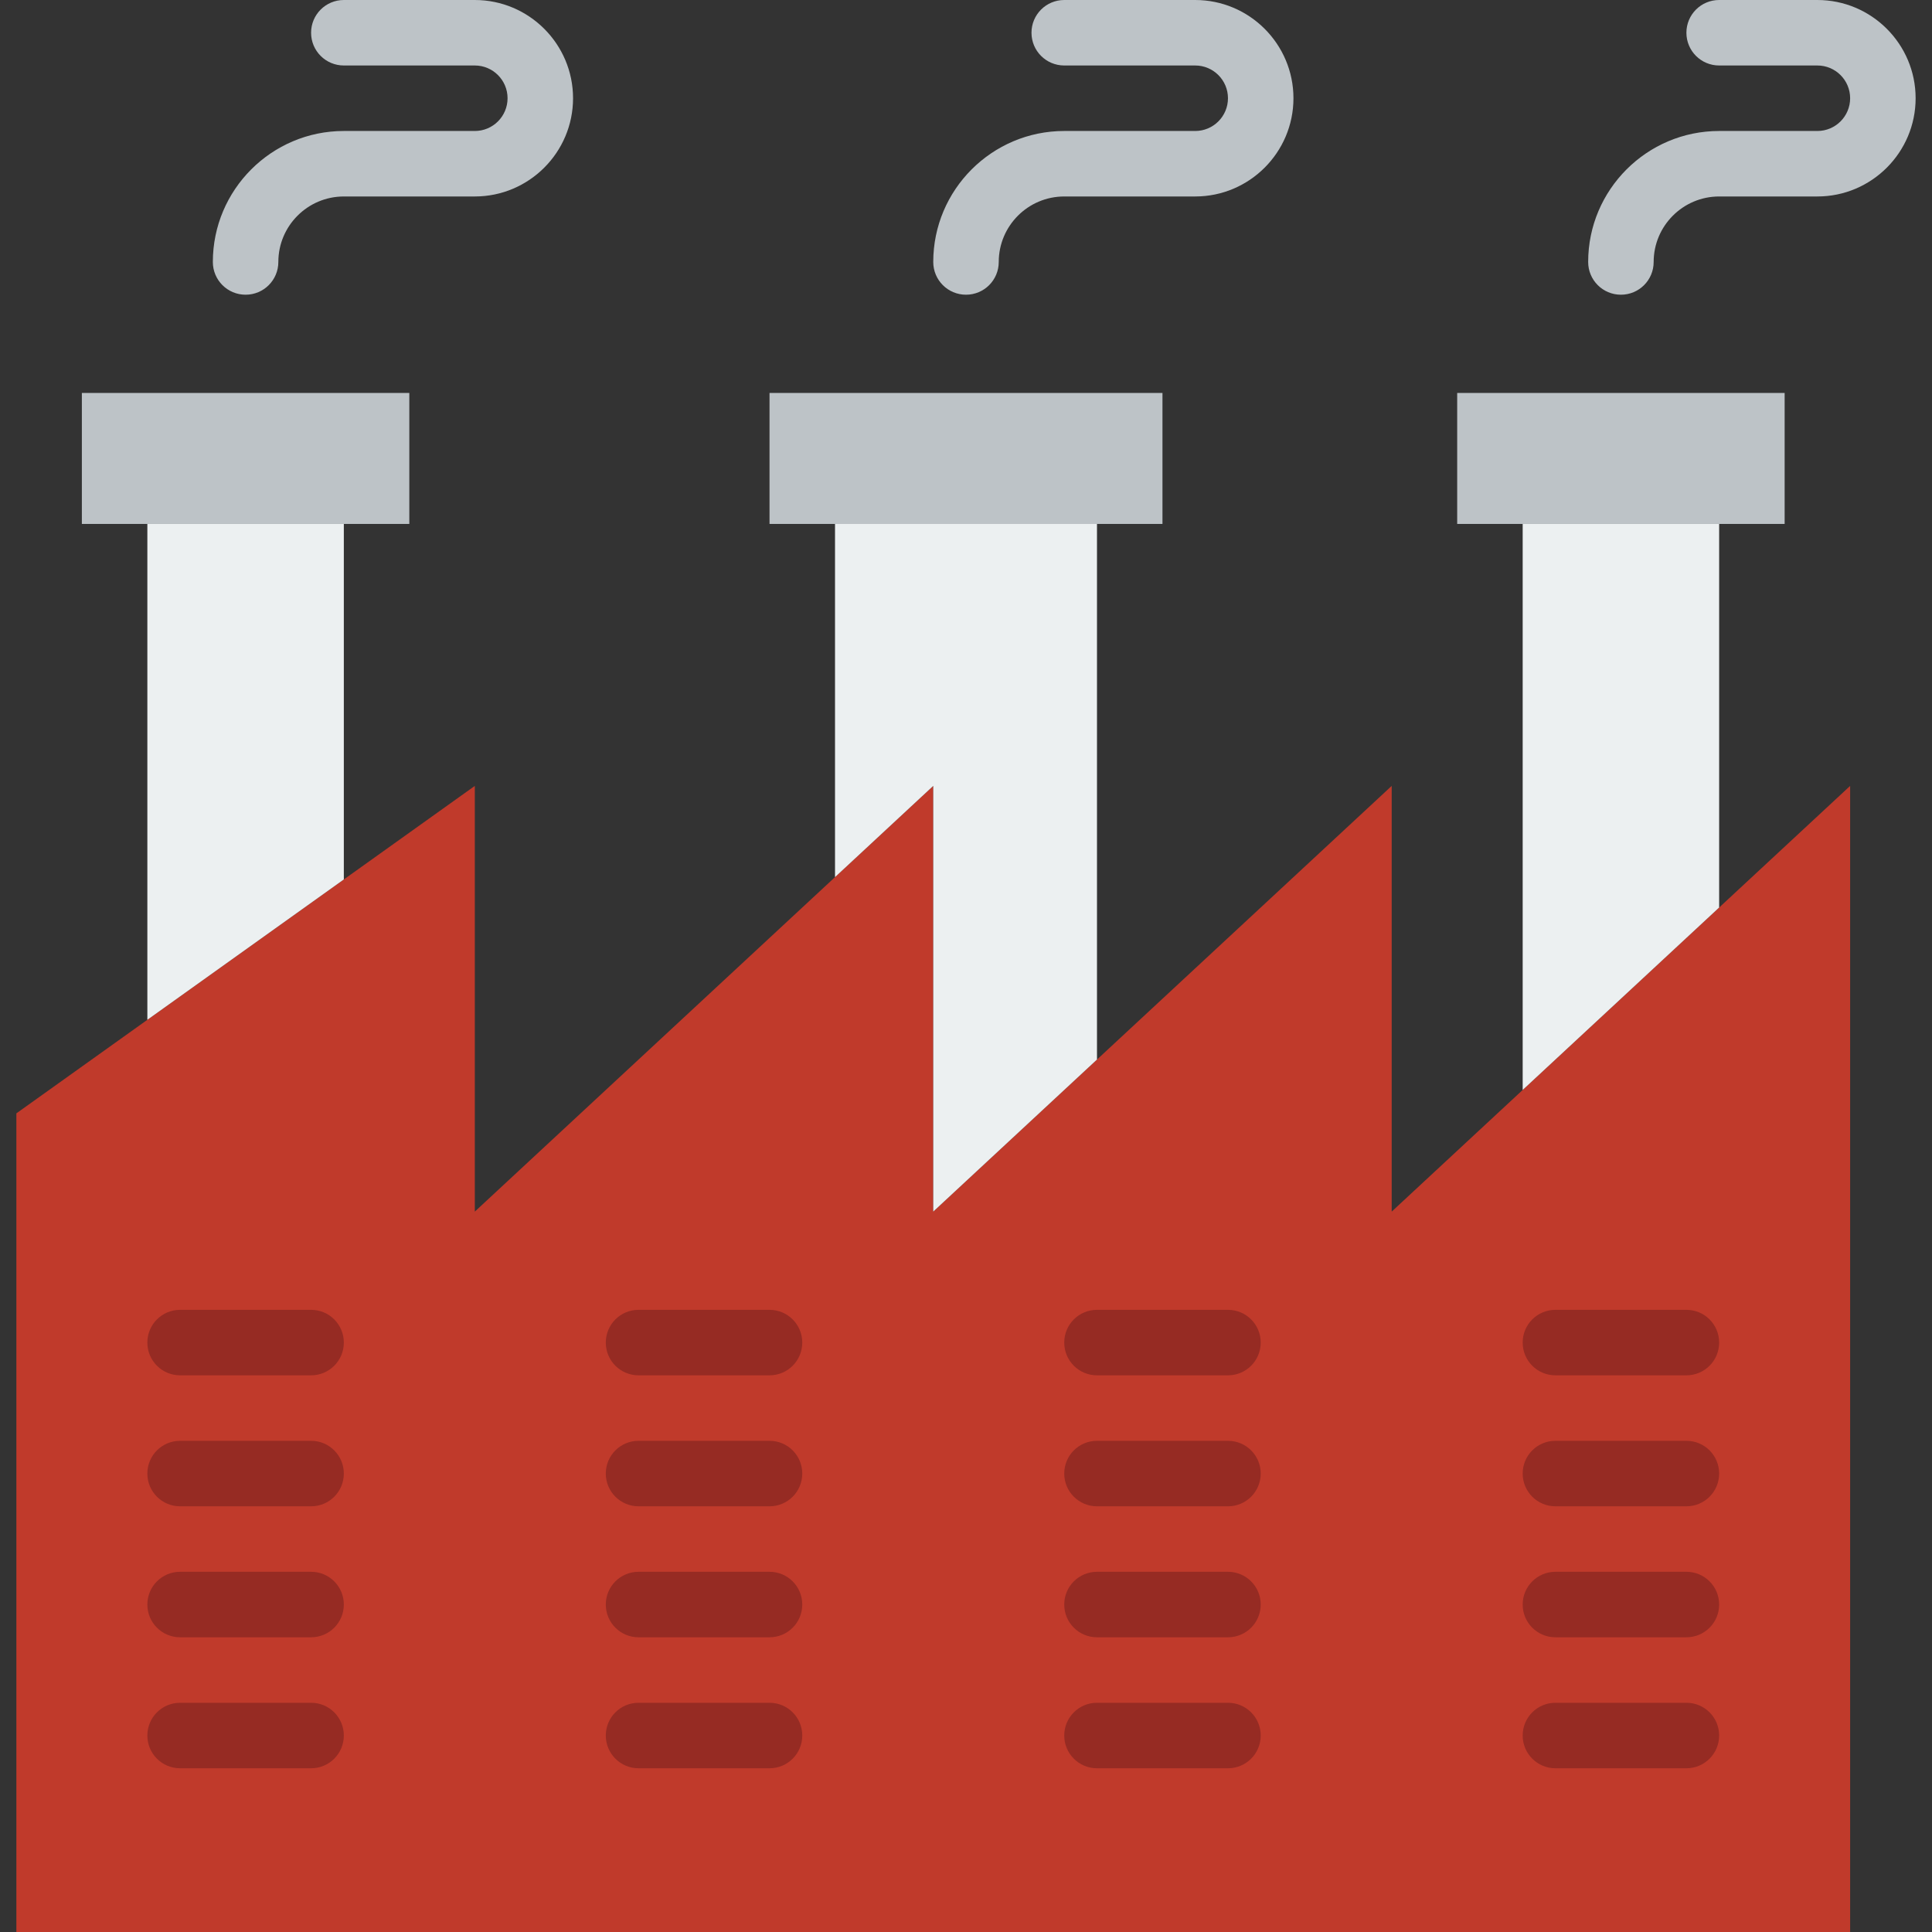
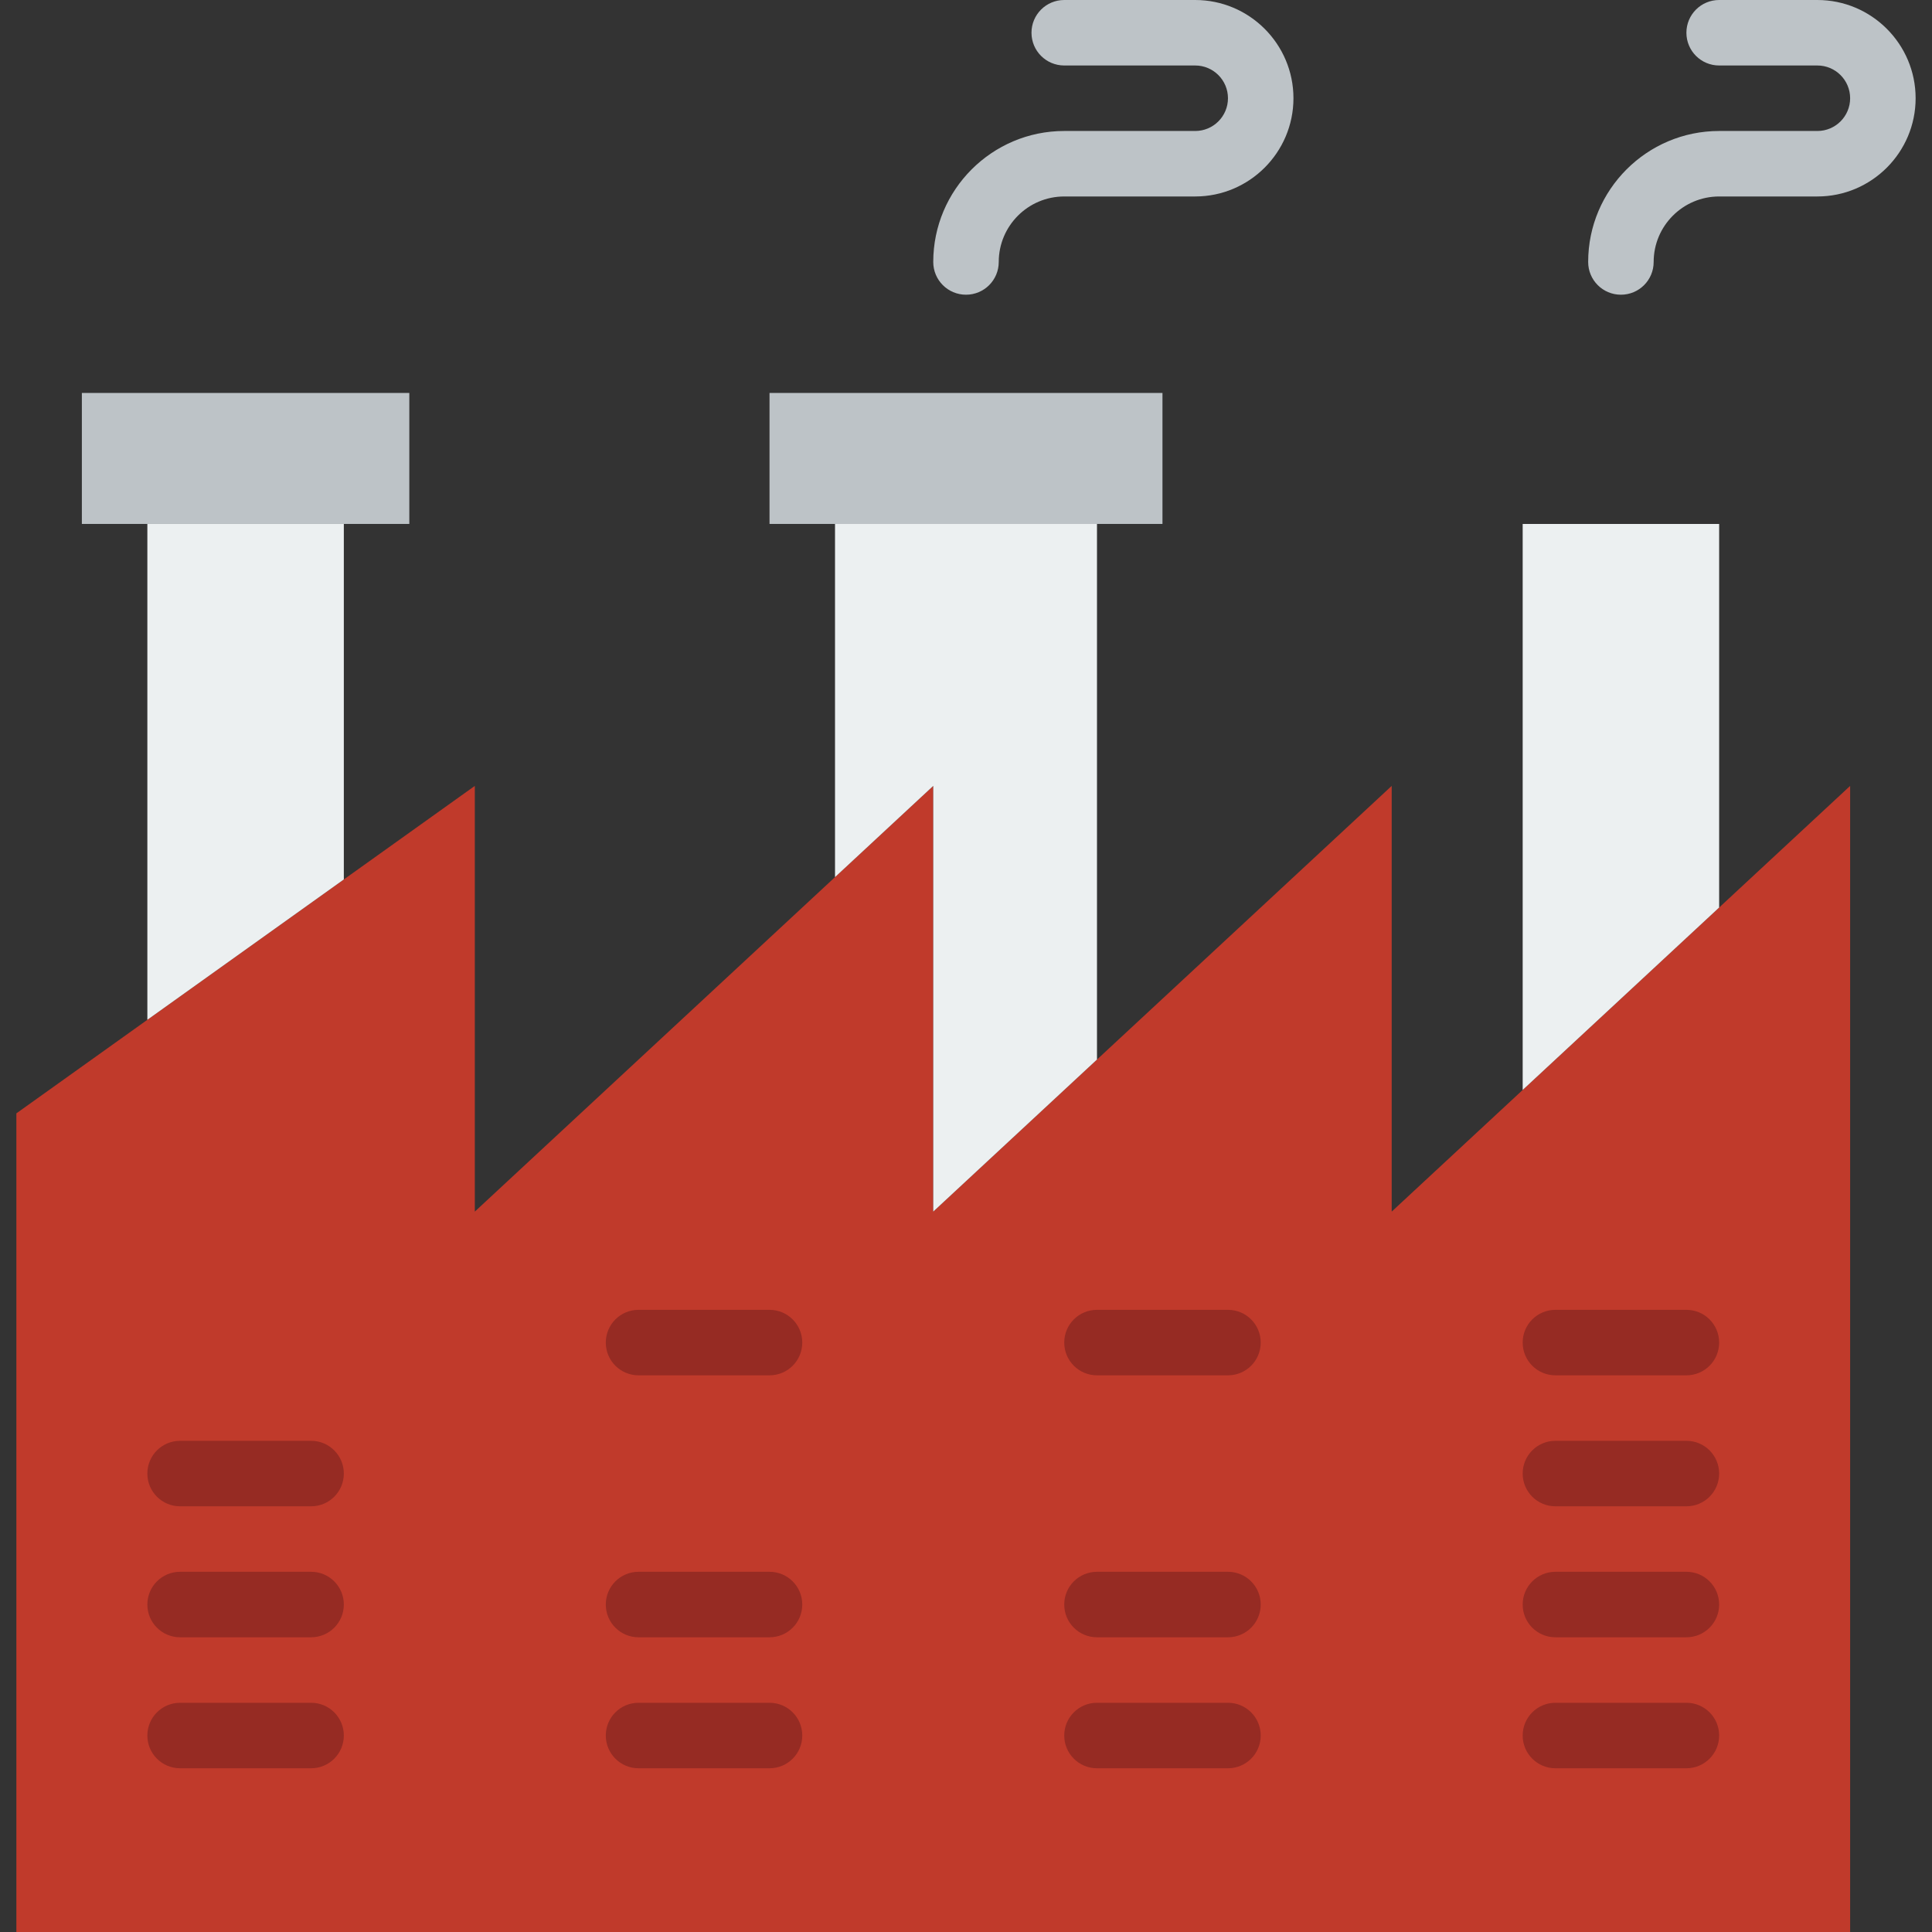
<svg xmlns="http://www.w3.org/2000/svg" height="800px" width="800px" version="1.1" id="Layer_1" viewBox="0 0 512 512" xml:space="preserve">
  <rect x="0" y="0" width="512" height="512" fill="#333333" stroke="none" />
  <g>
    <polygon style="fill:#C03A2B;" points="368.814,321.085 368.814,208.271 247.322,321.085 247.322,208.271 125.831,321.085    125.831,208.271 4.339,295.051 4.339,512 125.831,512 247.322,512 368.814,512 490.305,512 490.305,208.271  " />
    <g>
      <polygon style="fill:#BDC3C7;" points="21.694,138.847 108.474,138.847 108.474,104.136 21.694,104.136   " />
-       <polygon style="fill:#BDC3C7;" points="386.169,138.847 472.948,138.847 472.948,104.136 386.169,104.136   " />
-       <path style="fill:#BDC3C7;" d="M65.085,78.102c-4.799,0-8.678-3.879-8.678-8.678c0-19.144,15.568-34.712,34.712-34.712h34.712    c4.79,0,8.678-3.888,8.678-8.678s-3.888-8.678-8.678-8.678H91.119c-4.799,0-8.678-3.879-8.678-8.678S86.32,0,91.119,0h34.712    c14.353,0,26.034,11.681,26.034,26.034s-11.681,26.034-26.034,26.034H91.119c-9.572,0-17.356,7.784-17.356,17.356    C73.763,74.223,69.884,78.102,65.085,78.102" />
      <polygon style="fill:#BDC3C7;" points="203.931,138.847 308.067,138.847 308.067,104.136 203.931,104.136   " />
      <path style="fill:#BDC3C7;" d="M256,78.102c-4.799,0-8.678-3.879-8.678-8.678c0-19.144,15.568-34.712,34.712-34.712h34.712    c4.79,0,8.678-3.888,8.678-8.678s-3.888-8.678-8.678-8.678h-34.712c-4.799,0-8.678-3.879-8.678-8.678S277.235,0,282.034,0h34.712    c14.353,0,26.034,11.681,26.034,26.034s-11.681,26.034-26.034,26.034h-34.712c-9.572,0-17.356,7.784-17.356,17.356    C264.678,74.223,260.799,78.102,256,78.102" />
      <path style="fill:#BDC3C7;" d="M429.559,78.102c-4.799,0-8.678-3.879-8.678-8.678c0-19.144,15.568-34.712,34.712-34.712h26.034    c4.79,0,8.678-3.888,8.678-8.678s-3.888-8.678-8.678-8.678h-26.034c-4.799,0-8.678-3.879-8.678-8.678S450.794,0,455.593,0h26.034    c14.353,0,26.034,11.681,26.034,26.034s-11.681,26.034-26.034,26.034h-26.034c-9.572,0-17.356,7.784-17.356,17.356    C438.237,74.223,434.358,78.102,429.559,78.102" />
    </g>
    <g>
      <polygon style="fill:#ECF0F1;" points="455.593,240.504 455.593,138.85 403.525,138.85 403.525,288.849   " />
      <polygon style="fill:#ECF0F1;" points="91.119,233.065 91.119,138.848 39.051,138.848 39.051,270.259   " />
      <polygon style="fill:#ECF0F1;" points="247.322,321.085 290.712,280.793 290.712,138.847 221.288,138.847 221.288,232.448     247.322,208.271   " />
    </g>
    <g>
      <path style="fill:#962B23;" d="M203.932,364.475H169.22c-4.799,0-8.678-3.879-8.678-8.678c0-4.799,3.879-8.678,8.678-8.678h34.712    c4.799,0,8.678,3.879,8.678,8.678C212.61,360.596,208.731,364.475,203.932,364.475" />
-       <path style="fill:#962B23;" d="M203.932,399.186H169.22c-4.799,0-8.678-3.879-8.678-8.678c0-4.799,3.879-8.678,8.678-8.678h34.712    c4.799,0,8.678,3.879,8.678,8.678C212.61,395.307,208.731,399.186,203.932,399.186" />
      <path style="fill:#962B23;" d="M203.932,433.898H169.22c-4.799,0-8.678-3.879-8.678-8.678s3.879-8.678,8.678-8.678h34.712    c4.799,0,8.678,3.879,8.678,8.678S208.731,433.898,203.932,433.898" />
      <path style="fill:#962B23;" d="M203.932,468.61H169.22c-4.799,0-8.678-3.879-8.678-8.678c0-4.799,3.879-8.678,8.678-8.678h34.712    c4.799,0,8.678,3.879,8.678,8.678C212.61,464.731,208.731,468.61,203.932,468.61" />
-       <path style="fill:#962B23;" d="M82.441,364.475H47.729c-4.799,0-8.678-3.879-8.678-8.678c0-4.799,3.879-8.678,8.678-8.678h34.712    c4.799,0,8.678,3.879,8.678,8.678C91.119,360.596,87.24,364.475,82.441,364.475" />
      <path style="fill:#962B23;" d="M82.441,399.186H47.729c-4.799,0-8.678-3.879-8.678-8.678c0-4.799,3.879-8.678,8.678-8.678h34.712    c4.799,0,8.678,3.879,8.678,8.678C91.119,395.307,87.24,399.186,82.441,399.186" />
      <path style="fill:#962B23;" d="M82.441,433.898H47.729c-4.799,0-8.678-3.879-8.678-8.678s3.879-8.678,8.678-8.678h34.712    c4.799,0,8.678,3.879,8.678,8.678S87.24,433.898,82.441,433.898" />
      <path style="fill:#962B23;" d="M82.441,468.61H47.729c-4.799,0-8.678-3.879-8.678-8.678c0-4.799,3.879-8.678,8.678-8.678h34.712    c4.799,0,8.678,3.879,8.678,8.678C91.119,464.731,87.24,468.61,82.441,468.61" />
      <path style="fill:#962B23;" d="M325.424,364.475h-34.712c-4.799,0-8.678-3.879-8.678-8.678c0-4.799,3.879-8.678,8.678-8.678    h34.712c4.799,0,8.678,3.879,8.678,8.678C334.102,360.596,330.223,364.475,325.424,364.475" />
-       <path style="fill:#962B23;" d="M325.424,399.186h-34.712c-4.799,0-8.678-3.879-8.678-8.678c0-4.799,3.879-8.678,8.678-8.678    h34.712c4.799,0,8.678,3.879,8.678,8.678C334.102,395.307,330.223,399.186,325.424,399.186" />
      <path style="fill:#962B23;" d="M325.424,433.898h-34.712c-4.799,0-8.678-3.879-8.678-8.678s3.879-8.678,8.678-8.678h34.712    c4.799,0,8.678,3.879,8.678,8.678S330.223,433.898,325.424,433.898" />
      <path style="fill:#962B23;" d="M325.424,468.61h-34.712c-4.799,0-8.678-3.879-8.678-8.678c0-4.799,3.879-8.678,8.678-8.678h34.712    c4.799,0,8.678,3.879,8.678,8.678C334.102,464.731,330.223,468.61,325.424,468.61" />
      <path style="fill:#962B23;" d="M446.915,364.475h-34.712c-4.799,0-8.678-3.879-8.678-8.678c0-4.799,3.879-8.678,8.678-8.678    h34.712c4.799,0,8.678,3.879,8.678,8.678C455.593,360.596,451.714,364.475,446.915,364.475" />
      <path style="fill:#962B23;" d="M446.915,399.186h-34.712c-4.799,0-8.678-3.879-8.678-8.678c0-4.799,3.879-8.678,8.678-8.678    h34.712c4.799,0,8.678,3.879,8.678,8.678C455.593,395.307,451.714,399.186,446.915,399.186" />
      <path style="fill:#962B23;" d="M446.915,433.898h-34.712c-4.799,0-8.678-3.879-8.678-8.678s3.879-8.678,8.678-8.678h34.712    c4.799,0,8.678,3.879,8.678,8.678S451.714,433.898,446.915,433.898" />
      <path style="fill:#962B23;" d="M446.915,468.61h-34.712c-4.799,0-8.678-3.879-8.678-8.678c0-4.799,3.879-8.678,8.678-8.678h34.712    c4.799,0,8.678,3.879,8.678,8.678C455.593,464.731,451.714,468.61,446.915,468.61" />
    </g>
  </g>
</svg>